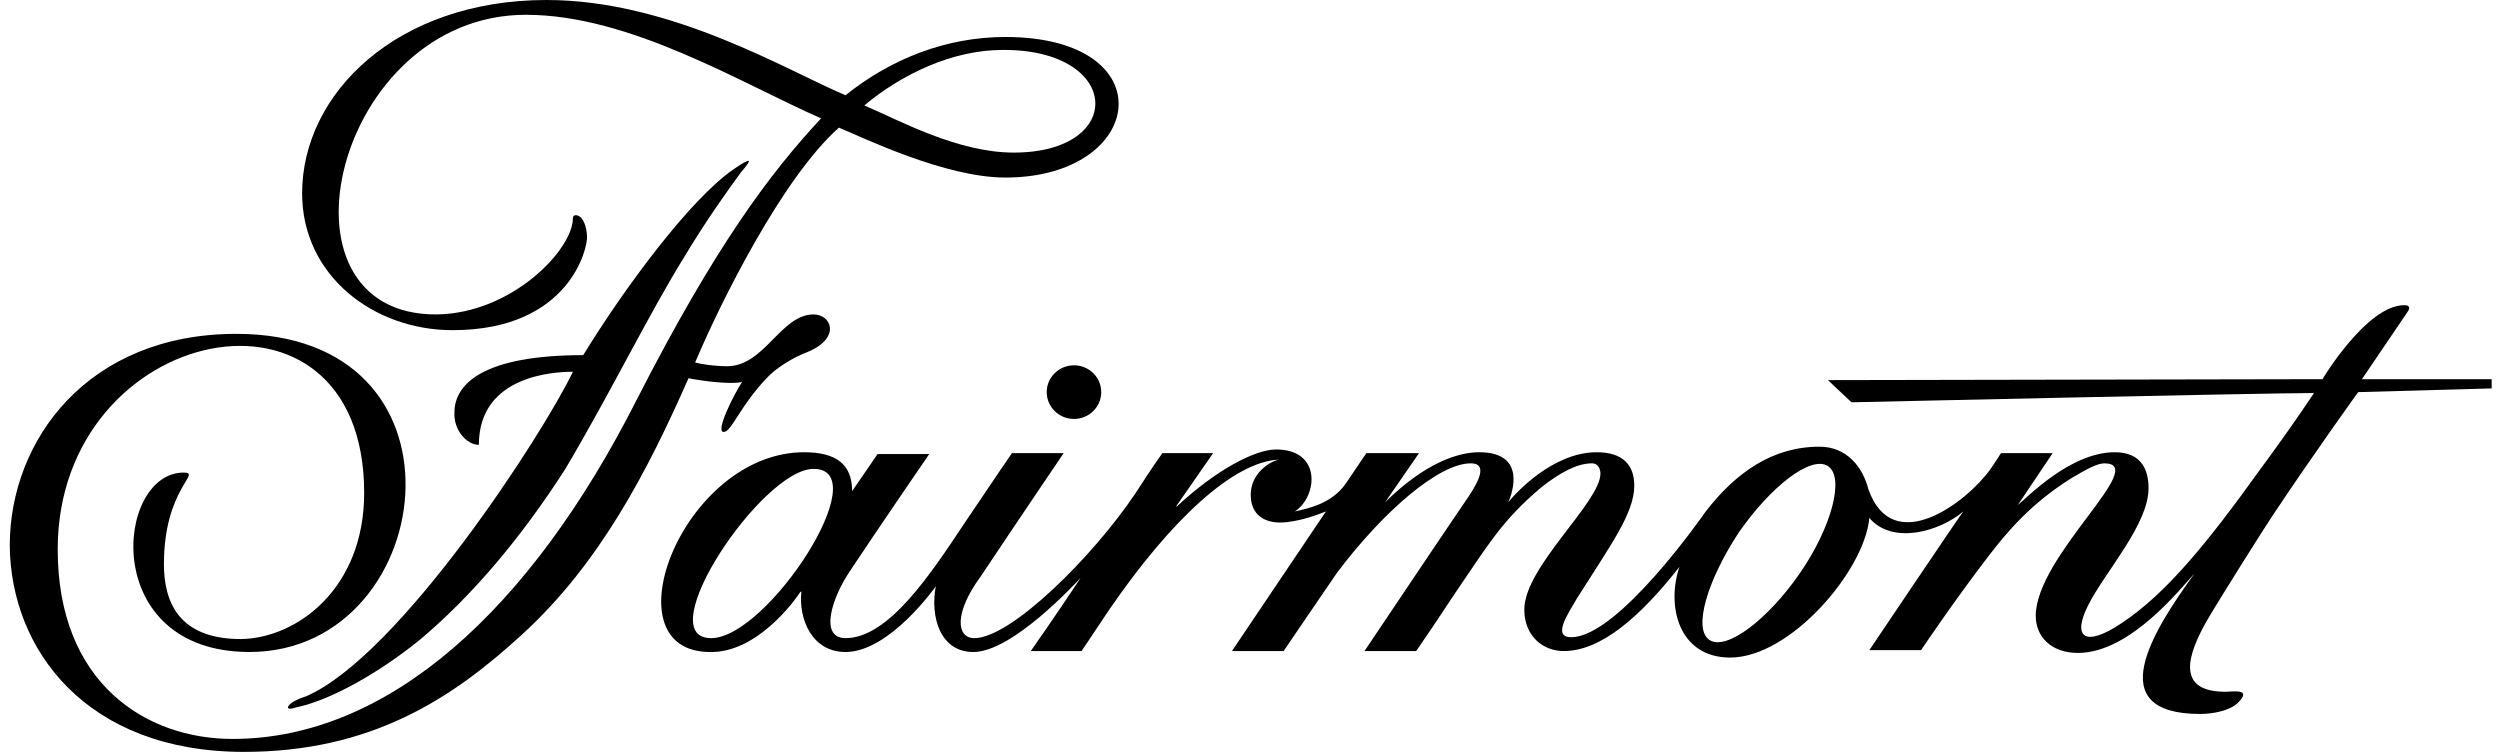
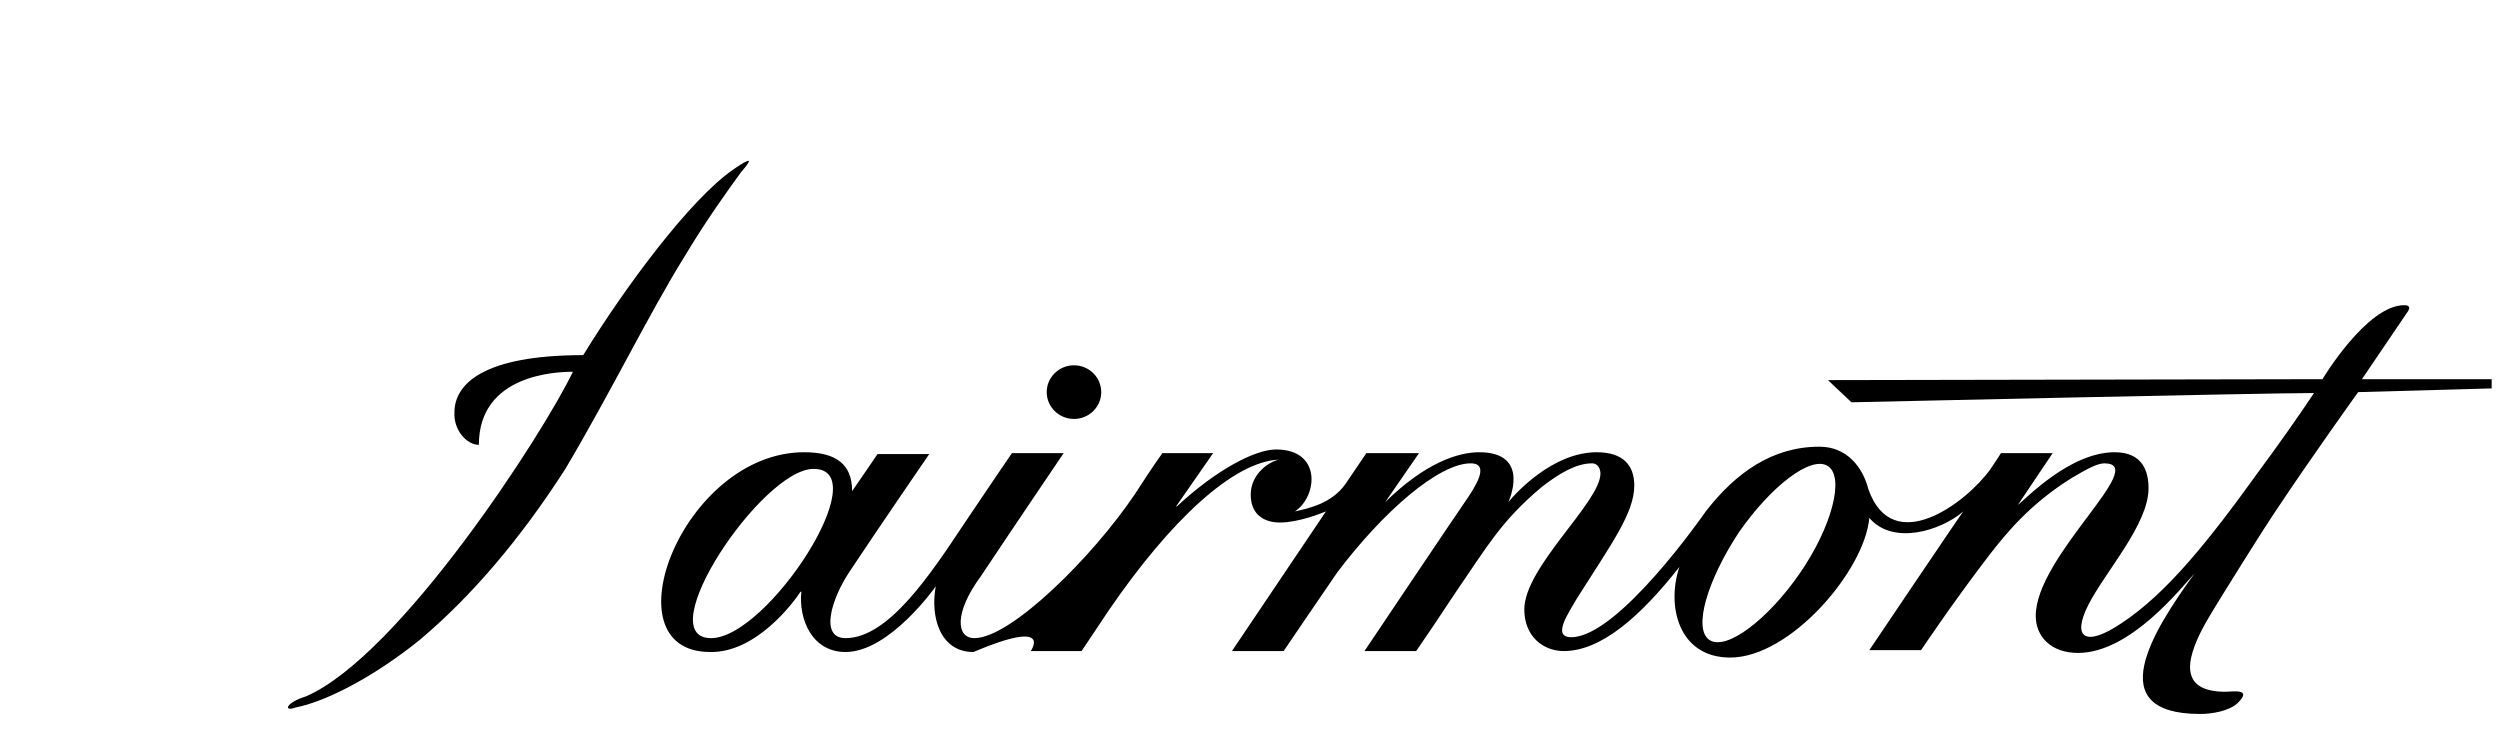
<svg xmlns="http://www.w3.org/2000/svg" width="133" height="40" viewBox="0 0 133 40" fill="none">
  <g id="Logo">
    <g id="Group 13646">
      <g id="Group">
        <path id="Vector" d="M16.274 37.048C21.275 34.883 28.927 23.026 30.478 19.778C29.578 19.778 25.476 19.926 25.476 23.665C24.826 23.665 24.126 22.878 24.176 21.943C24.176 20.418 25.726 18.893 31.028 18.893C33.229 15.301 36.73 10.578 39.03 9.003C40.031 8.315 40.031 8.462 39.43 9.151C38.68 10.184 37.58 11.709 36.429 13.628C34.529 16.679 32.528 20.811 30.078 24.944C27.677 28.684 25.076 31.734 22.325 34.046C19.825 36.064 17.274 37.343 15.723 37.638C15.073 37.884 15.173 37.392 16.274 37.048Z" fill="black" />
-         <path id="Vector_2" d="M53.934 8.118C50.934 8.118 47.833 6.396 45.982 5.609C47.983 3.936 50.683 2.657 53.334 2.657C59.686 2.608 59.936 8.118 53.934 8.118ZM53.484 1.968C50.383 1.968 47.432 3.1 44.982 5.068C41.931 3.788 35.729 0 29.077 0C21.125 0 16.073 4.969 16.073 10.283C16.073 14.662 19.875 17.565 24.076 17.565C30.328 17.565 31.278 13.136 31.228 12.595C31.228 12.3 31.128 11.71 30.828 11.513C30.678 11.415 30.478 11.415 30.478 11.611C30.478 13.284 27.227 16.679 23.226 16.728C14.073 16.777 17.824 0.787 27.977 0.787C33.529 0.787 39.43 4.428 43.681 6.298C40.981 9.2 38.08 13.038 33.879 21.255C28.227 32.423 20.675 39.311 12.372 39.311C7.771 39.311 3.07 36.359 3.07 29.225C3.07 17.171 19.374 13.825 19.374 26.224C19.374 31.291 15.823 33.948 12.823 33.998C9.472 33.998 8.721 31.98 8.721 30.012C8.721 25.978 10.772 25.141 9.772 25.141C6.121 25.141 5.27 34.686 13.273 34.686C18.424 34.686 21.525 30.209 21.575 25.88C21.625 21.747 18.924 17.761 12.572 17.761C4.67 17.761 0.519 23.419 0.519 29.028C0.569 34.539 4.57 40 12.973 40C19.724 40 24.026 37.196 27.777 33.752C31.928 29.963 34.479 24.994 36.629 20.123C37.38 20.271 38.88 20.467 39.48 20.32C39.08 20.91 37.98 23.075 38.53 22.977C38.93 22.927 39.38 21.599 40.781 20.123C41.281 19.582 42.131 19.041 43.031 18.696C44.732 17.958 44.232 16.728 43.281 16.728C41.531 16.728 40.681 19.483 38.68 19.483C38.08 19.483 37.33 19.385 36.98 19.287C38.33 16.089 41.631 9.446 44.632 6.79C45.932 7.331 50.283 9.446 53.484 9.446C60.986 9.446 62.037 1.968 53.484 1.968Z" fill="black" />
      </g>
-       <path id="Vector_3" d="M58.586 20.861C58.586 20.074 57.936 19.434 57.136 19.434C56.336 19.434 55.685 20.074 55.685 20.861C55.685 21.648 56.336 22.288 57.136 22.288C57.936 22.288 58.586 21.648 58.586 20.861ZM95.747 30.505C94.046 32.965 91.846 34.637 90.945 34.047C90.045 33.456 90.846 30.849 92.496 28.34C94.197 25.88 96.347 24.207 97.247 24.797C98.148 25.388 97.447 28.044 95.747 30.505ZM37.83 33.949C34.529 33.949 40.531 24.945 43.282 24.945C46.683 24.945 40.831 33.949 37.83 33.949ZM132.257 20.172H125.655C125.655 20.172 127.156 17.958 128.056 16.63C128.206 16.433 128.256 16.236 127.906 16.236C125.906 16.236 123.555 20.172 123.555 20.172L97.247 20.222L98.498 21.402C98.498 21.402 120.404 20.91 123.105 20.91C122.255 22.19 121.104 23.813 120.154 25.092C117.503 28.782 115.253 31.587 112.852 33.161C110.951 34.441 110.201 33.949 111.101 32.177C112.002 30.406 114.302 27.897 114.302 25.978C114.302 25.092 114.002 24.059 112.502 24.059C110.101 24.059 107.75 26.568 107.35 26.864L109.201 24.108H106.45C106.3 24.354 106.1 24.65 105.9 24.945C104.649 26.716 100.698 29.717 99.398 26.027C99.098 24.846 98.248 23.764 96.797 23.764C94.296 23.764 92.346 25.142 90.746 27.208C90.645 27.356 86.094 33.899 83.593 33.899C82.543 33.899 83.443 32.62 83.894 31.833C85.694 28.979 86.944 27.306 86.944 25.83C86.944 24.748 86.344 24.059 84.944 24.059C82.593 24.059 80.593 26.273 80.243 26.716C80.192 26.716 80.243 26.716 80.243 26.716C80.243 26.716 81.493 24.059 78.692 24.059C77.592 24.059 75.841 24.6 73.691 26.716L75.491 24.108H72.69L71.59 25.732C70.84 26.814 69.539 27.06 68.889 27.208C70.09 26.421 70.34 23.912 67.889 23.912C66.739 23.912 64.638 25.043 62.587 26.962V26.913L64.538 24.108H61.837C61.837 24.108 61.237 24.945 60.387 26.273C58.136 29.619 53.785 33.949 51.834 33.949C50.884 33.949 50.734 32.62 52.184 30.652C53.985 27.946 56.586 24.108 56.586 24.108H53.835C53.835 24.108 52.685 25.781 51.334 27.798C49.534 30.505 47.283 33.949 44.982 33.949C43.582 33.949 44.232 31.833 45.232 30.357C46.633 28.241 49.434 24.158 49.434 24.158H46.683C46.683 24.158 45.783 25.486 45.333 26.126C45.333 24.699 44.482 24.059 42.782 24.059C36.33 24.059 32.229 34.687 37.78 34.687C40.231 34.736 42.232 32.03 42.582 31.488C42.632 31.488 42.632 31.439 42.632 31.488C42.482 32.915 43.182 34.687 44.982 34.687C47.333 34.687 49.784 31.193 49.784 31.193C49.484 32.768 49.984 34.687 51.784 34.687C53.885 34.687 57.286 30.947 57.486 30.75C56.086 32.866 54.835 34.637 54.835 34.637H57.536C57.536 34.637 58.136 33.752 58.986 32.472C62.287 27.651 65.638 24.551 68.039 24.453C67.539 24.551 66.538 25.191 66.538 26.322C66.538 27.405 67.289 27.798 68.089 27.798C69.089 27.798 70.29 27.306 70.54 27.208L65.538 34.637H68.289C68.289 34.637 70.19 31.833 71.14 30.455C73.591 27.208 76.541 24.65 78.242 24.65C79.342 24.65 78.392 26.027 77.992 26.618C77.542 27.257 72.59 34.637 72.59 34.637H75.341C76.791 32.522 76.791 32.472 77.492 31.439C79.142 29.029 79.892 27.7 81.993 25.929C82.993 25.142 83.894 24.65 84.694 24.65C85.044 24.65 85.144 24.994 85.144 25.191C85.144 26.716 81.093 30.16 81.093 32.423C81.093 33.85 82.093 34.637 83.193 34.637C85.194 34.637 87.294 32.768 89.345 30.16C88.645 32.227 89.295 34.982 92.046 34.982C95.247 34.982 99.198 30.357 99.448 27.552C100.698 29.029 103.249 28.241 104.449 27.208C104.349 27.306 99.448 34.588 99.448 34.588H102.199C102.199 34.588 103.949 31.98 105.8 29.57C106.75 28.34 108 26.814 110.201 25.437C110.951 24.994 111.551 24.65 111.952 24.65C114.402 24.65 108.301 29.57 108.301 32.768C108.301 33.85 109.101 34.736 110.551 34.736C113.352 34.736 116.053 31.242 116.753 30.505C114.502 33.604 111.752 37.983 117.053 37.983C117.653 37.983 118.603 37.835 119.054 37.392C119.854 36.605 118.754 36.802 118.403 36.802C116.153 36.802 116.053 35.425 117.353 33.112C118.153 31.735 120.554 27.946 120.854 27.503C123.005 24.256 125.455 20.861 125.455 20.861L132.557 20.664V20.172H132.257Z" fill="black" />
+       <path id="Vector_3" d="M58.586 20.861C58.586 20.074 57.936 19.434 57.136 19.434C56.336 19.434 55.685 20.074 55.685 20.861C55.685 21.648 56.336 22.288 57.136 22.288C57.936 22.288 58.586 21.648 58.586 20.861ZM95.747 30.505C94.046 32.965 91.846 34.637 90.945 34.047C90.045 33.456 90.846 30.849 92.496 28.34C94.197 25.88 96.347 24.207 97.247 24.797C98.148 25.388 97.447 28.044 95.747 30.505ZM37.83 33.949C34.529 33.949 40.531 24.945 43.282 24.945C46.683 24.945 40.831 33.949 37.83 33.949ZM132.257 20.172H125.655C125.655 20.172 127.156 17.958 128.056 16.63C128.206 16.433 128.256 16.236 127.906 16.236C125.906 16.236 123.555 20.172 123.555 20.172L97.247 20.222L98.498 21.402C98.498 21.402 120.404 20.91 123.105 20.91C122.255 22.19 121.104 23.813 120.154 25.092C117.503 28.782 115.253 31.587 112.852 33.161C110.951 34.441 110.201 33.949 111.101 32.177C112.002 30.406 114.302 27.897 114.302 25.978C114.302 25.092 114.002 24.059 112.502 24.059C110.101 24.059 107.75 26.568 107.35 26.864L109.201 24.108H106.45C106.3 24.354 106.1 24.65 105.9 24.945C104.649 26.716 100.698 29.717 99.398 26.027C99.098 24.846 98.248 23.764 96.797 23.764C94.296 23.764 92.346 25.142 90.746 27.208C90.645 27.356 86.094 33.899 83.593 33.899C82.543 33.899 83.443 32.62 83.894 31.833C85.694 28.979 86.944 27.306 86.944 25.83C86.944 24.748 86.344 24.059 84.944 24.059C82.593 24.059 80.593 26.273 80.243 26.716C80.192 26.716 80.243 26.716 80.243 26.716C80.243 26.716 81.493 24.059 78.692 24.059C77.592 24.059 75.841 24.6 73.691 26.716L75.491 24.108H72.69L71.59 25.732C70.84 26.814 69.539 27.06 68.889 27.208C70.09 26.421 70.34 23.912 67.889 23.912C66.739 23.912 64.638 25.043 62.587 26.962V26.913L64.538 24.108H61.837C61.837 24.108 61.237 24.945 60.387 26.273C58.136 29.619 53.785 33.949 51.834 33.949C50.884 33.949 50.734 32.62 52.184 30.652C53.985 27.946 56.586 24.108 56.586 24.108H53.835C53.835 24.108 52.685 25.781 51.334 27.798C49.534 30.505 47.283 33.949 44.982 33.949C43.582 33.949 44.232 31.833 45.232 30.357C46.633 28.241 49.434 24.158 49.434 24.158H46.683C46.683 24.158 45.783 25.486 45.333 26.126C45.333 24.699 44.482 24.059 42.782 24.059C36.33 24.059 32.229 34.687 37.78 34.687C40.231 34.736 42.232 32.03 42.582 31.488C42.632 31.488 42.632 31.439 42.632 31.488C42.482 32.915 43.182 34.687 44.982 34.687C47.333 34.687 49.784 31.193 49.784 31.193C49.484 32.768 49.984 34.687 51.784 34.687C56.086 32.866 54.835 34.637 54.835 34.637H57.536C57.536 34.637 58.136 33.752 58.986 32.472C62.287 27.651 65.638 24.551 68.039 24.453C67.539 24.551 66.538 25.191 66.538 26.322C66.538 27.405 67.289 27.798 68.089 27.798C69.089 27.798 70.29 27.306 70.54 27.208L65.538 34.637H68.289C68.289 34.637 70.19 31.833 71.14 30.455C73.591 27.208 76.541 24.65 78.242 24.65C79.342 24.65 78.392 26.027 77.992 26.618C77.542 27.257 72.59 34.637 72.59 34.637H75.341C76.791 32.522 76.791 32.472 77.492 31.439C79.142 29.029 79.892 27.7 81.993 25.929C82.993 25.142 83.894 24.65 84.694 24.65C85.044 24.65 85.144 24.994 85.144 25.191C85.144 26.716 81.093 30.16 81.093 32.423C81.093 33.85 82.093 34.637 83.193 34.637C85.194 34.637 87.294 32.768 89.345 30.16C88.645 32.227 89.295 34.982 92.046 34.982C95.247 34.982 99.198 30.357 99.448 27.552C100.698 29.029 103.249 28.241 104.449 27.208C104.349 27.306 99.448 34.588 99.448 34.588H102.199C102.199 34.588 103.949 31.98 105.8 29.57C106.75 28.34 108 26.814 110.201 25.437C110.951 24.994 111.551 24.65 111.952 24.65C114.402 24.65 108.301 29.57 108.301 32.768C108.301 33.85 109.101 34.736 110.551 34.736C113.352 34.736 116.053 31.242 116.753 30.505C114.502 33.604 111.752 37.983 117.053 37.983C117.653 37.983 118.603 37.835 119.054 37.392C119.854 36.605 118.754 36.802 118.403 36.802C116.153 36.802 116.053 35.425 117.353 33.112C118.153 31.735 120.554 27.946 120.854 27.503C123.005 24.256 125.455 20.861 125.455 20.861L132.557 20.664V20.172H132.257Z" fill="black" />
    </g>
  </g>
</svg>